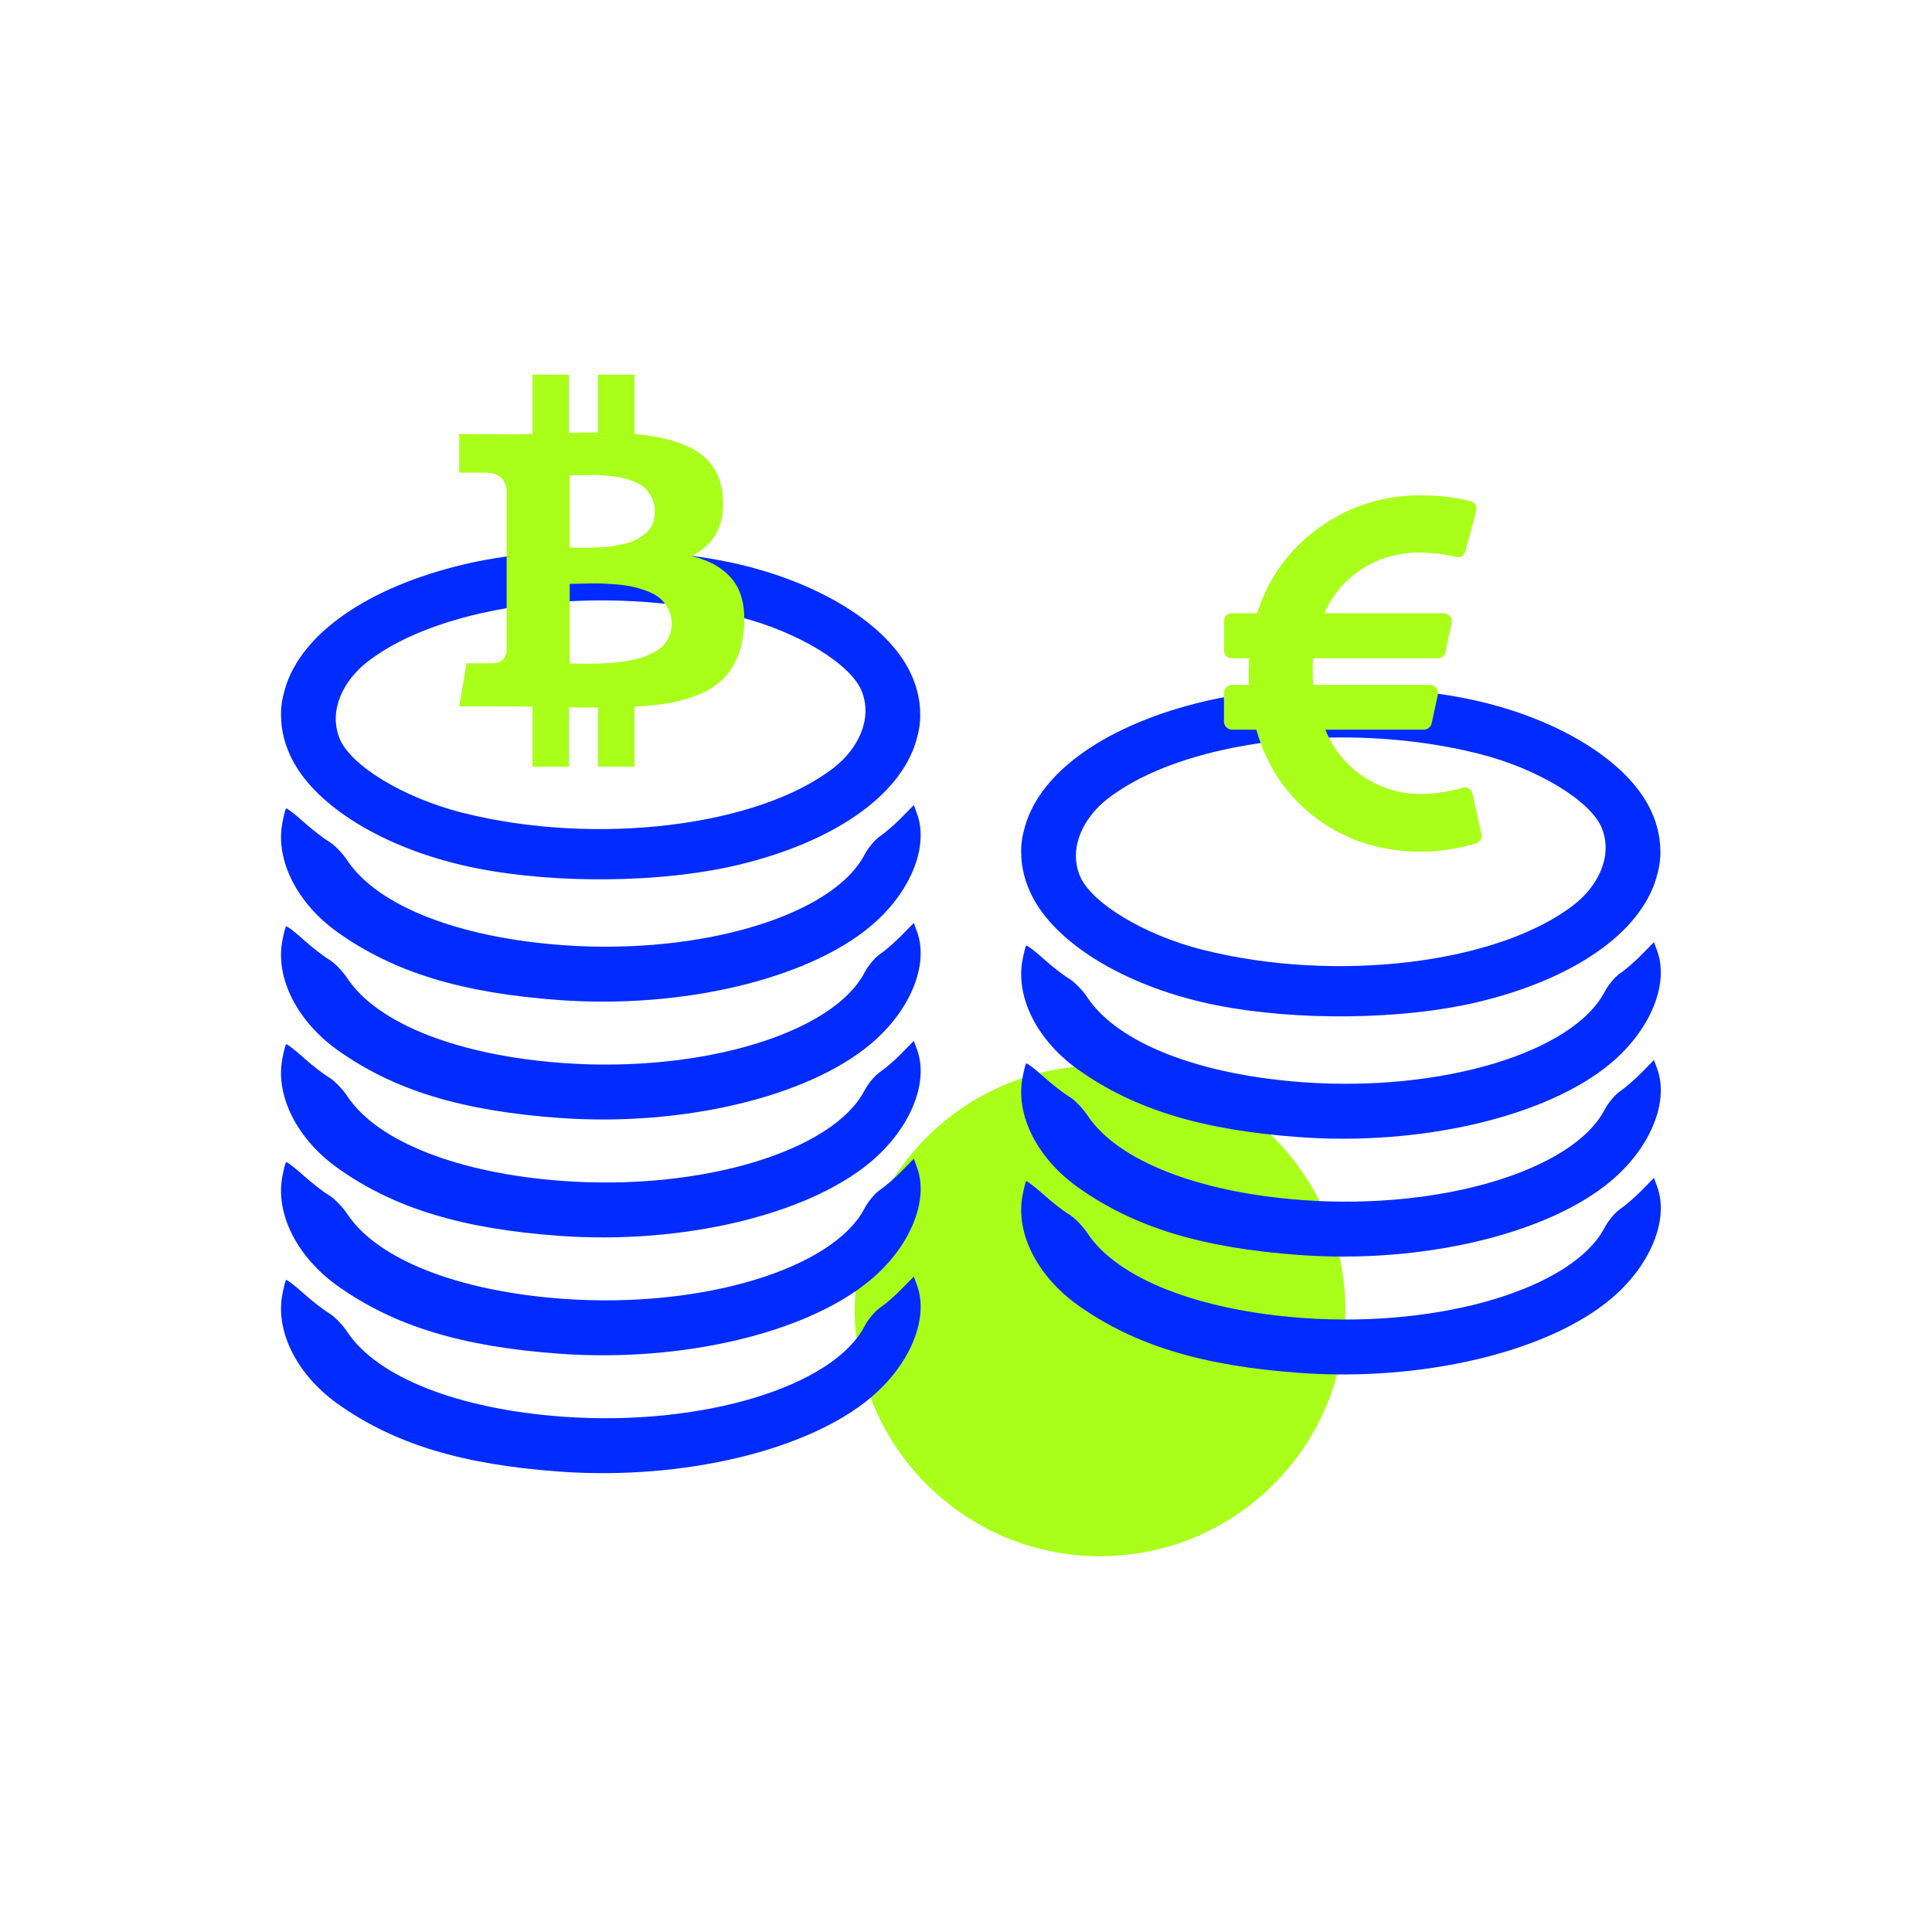
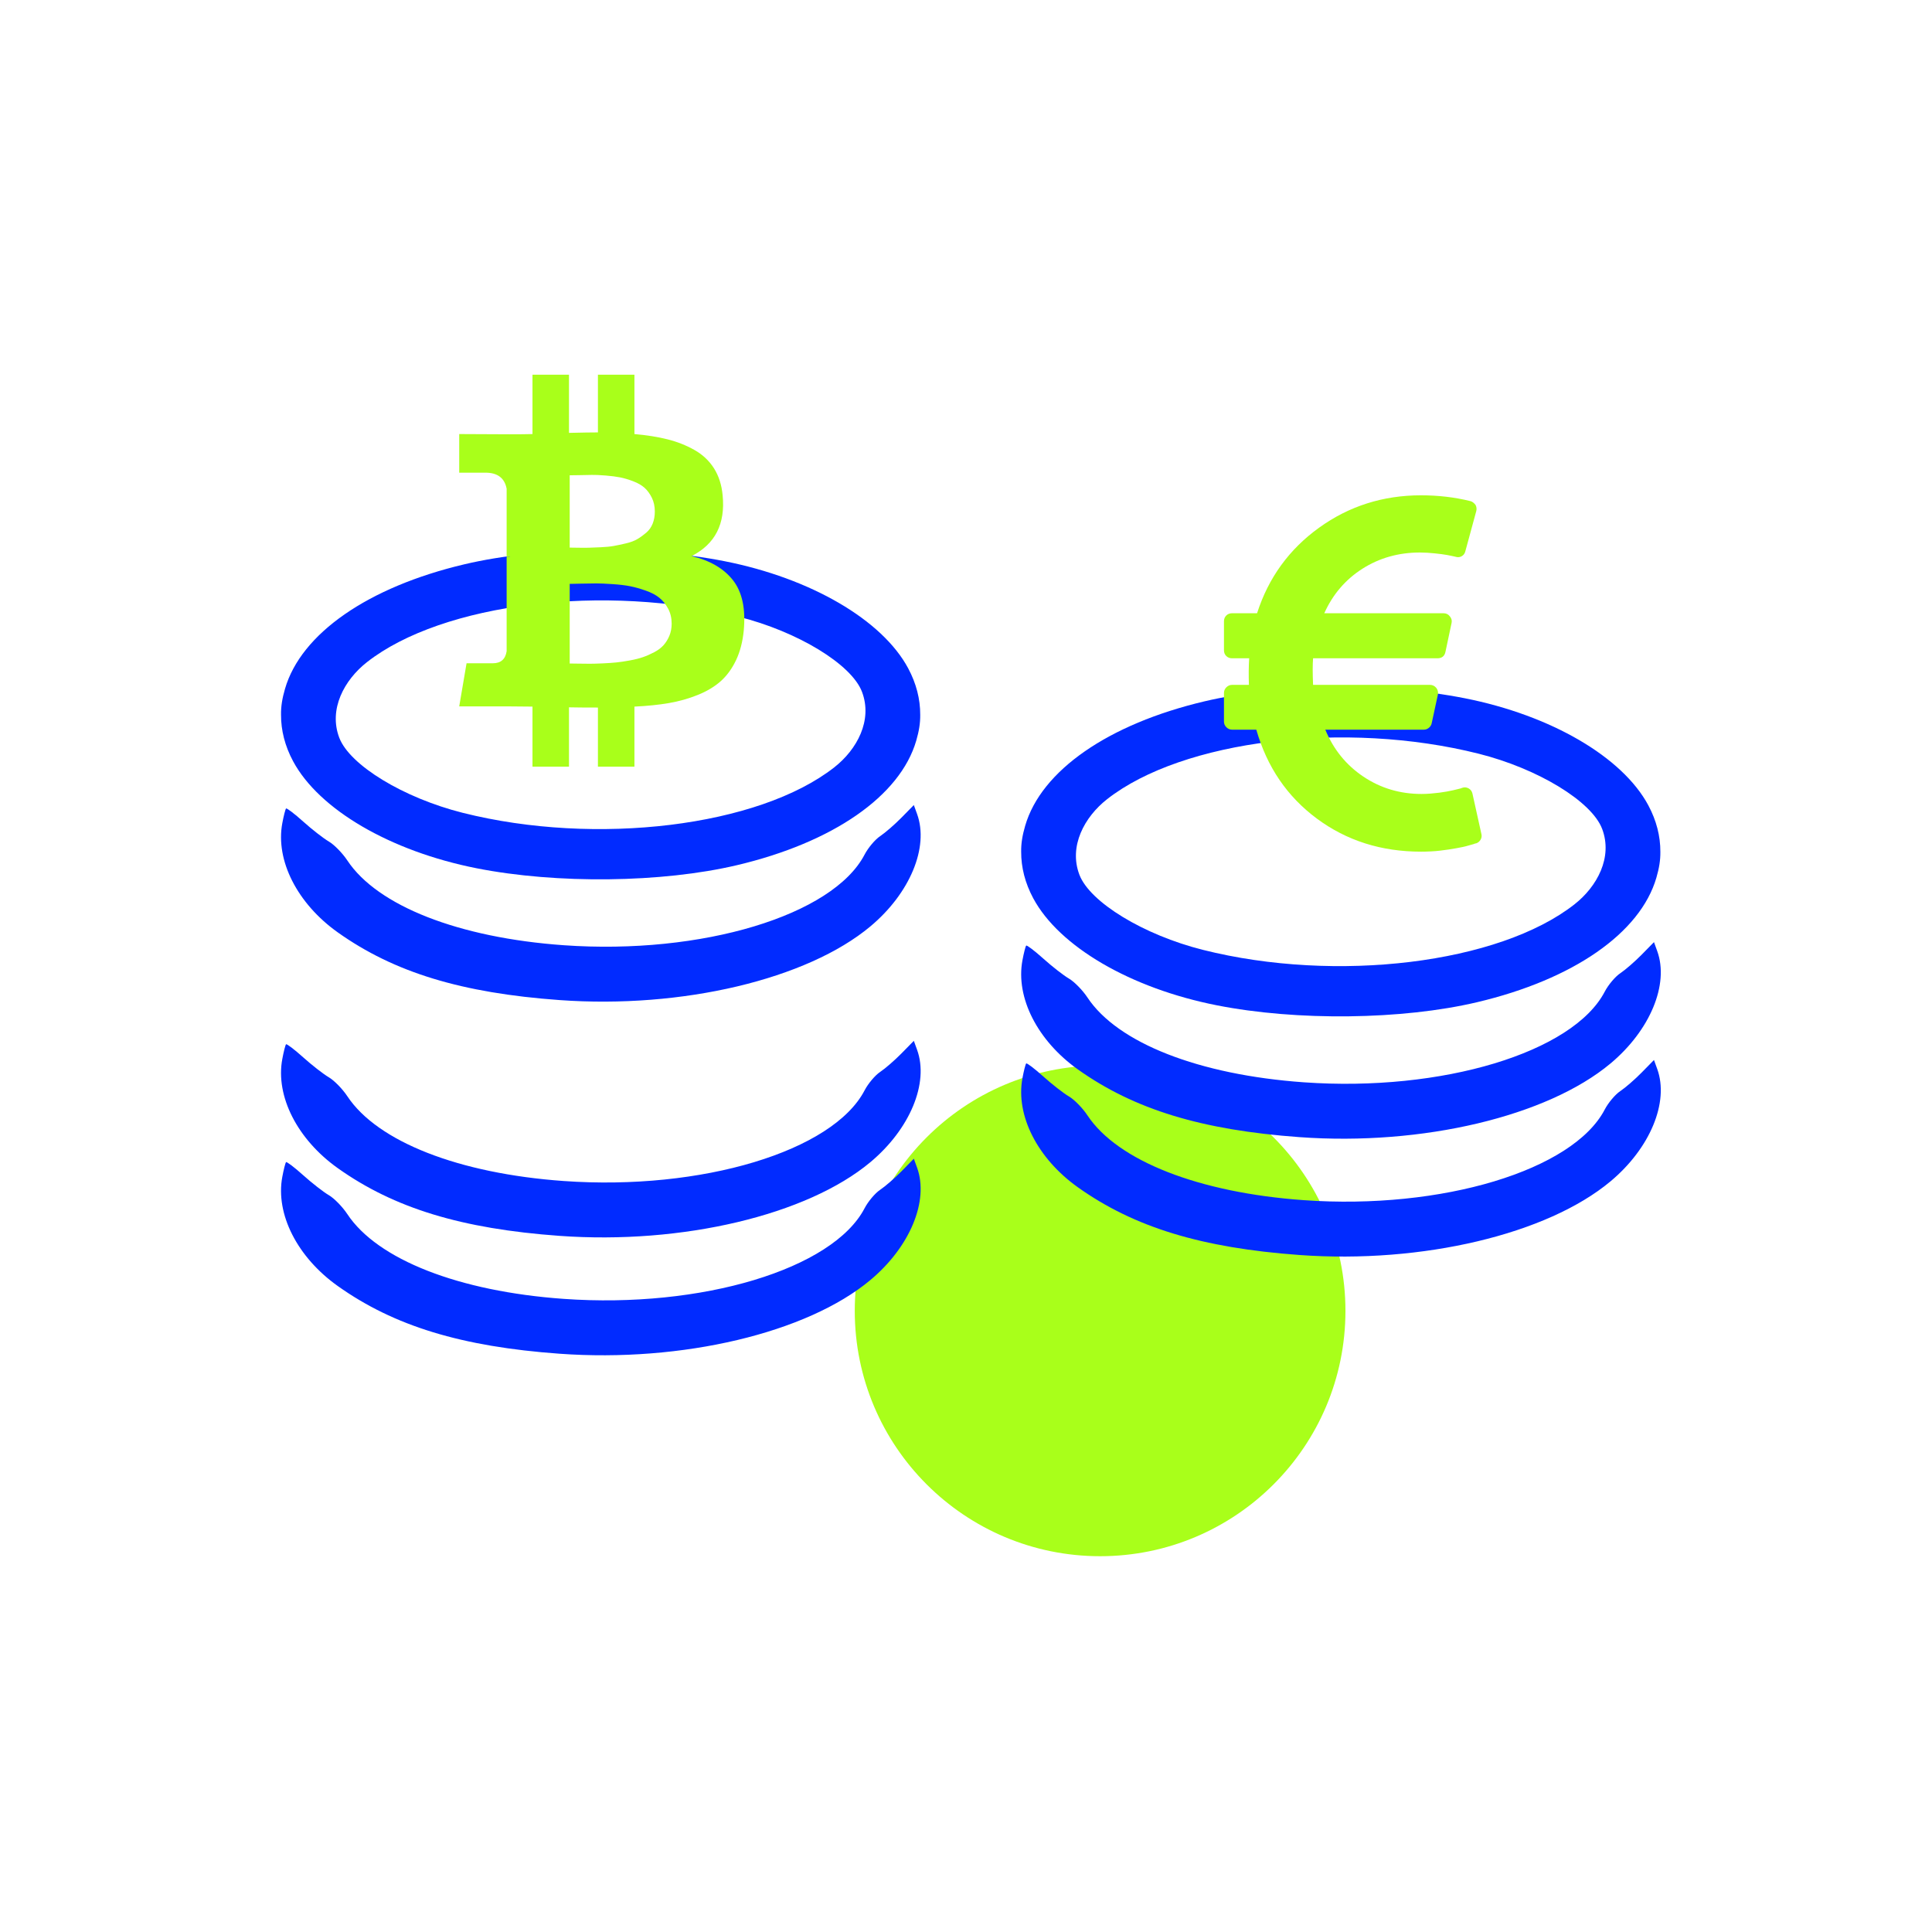
<svg xmlns="http://www.w3.org/2000/svg" width="165" height="165" viewBox="0 0 165 165" fill="none">
  <circle cx="93.953" cy="111.953" r="20.953" fill="#A9FF1A" />
  <path fill-rule="evenodd" clip-rule="evenodd" d="M76.995 69.824C76.417 70.412 75.595 71.126 75.167 71.411C74.74 71.695 74.143 72.402 73.841 72.981C71.131 78.185 59.924 81.563 48.143 80.726C39.18 80.089 32.231 77.366 29.661 73.482C29.251 72.862 28.54 72.135 28.082 71.868C27.624 71.6 26.639 70.834 25.893 70.163C25.147 69.493 24.488 68.992 24.43 69.05C24.372 69.109 24.227 69.675 24.109 70.308C23.515 73.483 25.392 77.173 28.851 79.631C33.659 83.047 39.421 84.806 47.782 85.41C58.259 86.167 68.923 83.639 74.335 79.116C77.716 76.29 79.351 72.357 78.323 69.521L78.045 68.754L76.995 69.824Z" fill="#012BFF" />
  <path fill-rule="evenodd" clip-rule="evenodd" d="M140.206 81.531C139.628 82.119 138.806 82.833 138.378 83.118C137.951 83.402 137.354 84.109 137.052 84.688C134.342 89.892 123.135 93.27 111.354 92.433C102.391 91.796 95.442 89.073 92.872 85.189C92.462 84.569 91.751 83.842 91.293 83.575C90.835 83.308 89.85 82.54 89.104 81.87C88.358 81.2 87.699 80.699 87.641 80.758C87.583 80.816 87.438 81.382 87.32 82.015C86.726 85.19 88.603 88.88 92.062 91.338C96.87 94.754 102.632 96.513 110.993 97.117C121.47 97.874 132.134 95.346 137.546 90.823C140.927 87.997 142.562 84.064 141.534 81.228L141.256 80.461L140.206 81.531Z" fill="#012BFF" />
-   <path fill-rule="evenodd" clip-rule="evenodd" d="M76.995 79.89C76.417 80.479 75.595 81.193 75.167 81.477C74.74 81.761 74.143 82.468 73.841 83.047C71.131 88.252 59.924 91.63 48.143 90.792C39.18 90.156 32.231 87.432 29.661 83.549C29.251 82.928 28.54 82.201 28.082 81.934C27.624 81.667 26.639 80.9 25.893 80.23C25.147 79.559 24.488 79.059 24.43 79.117C24.372 79.175 24.227 79.741 24.109 80.374C23.515 83.549 25.392 87.239 28.851 89.697C33.659 93.114 39.421 94.872 47.782 95.476C58.259 96.233 68.923 93.705 74.335 89.183C77.716 86.357 79.351 82.424 78.323 79.588L78.045 78.82L76.995 79.89Z" fill="#012BFF" />
  <path fill-rule="evenodd" clip-rule="evenodd" d="M140.206 91.597C139.628 92.186 138.806 92.9 138.378 93.184C137.951 93.468 137.354 94.175 137.052 94.754C134.342 99.959 123.135 103.337 111.354 102.499C102.391 101.863 95.442 99.139 92.872 95.256C92.462 94.635 91.751 93.908 91.293 93.641C90.835 93.374 89.85 92.607 89.104 91.937C88.358 91.266 87.699 90.766 87.641 90.824C87.583 90.882 87.438 91.448 87.32 92.081C86.726 95.256 88.603 98.946 92.062 101.404C96.87 104.821 102.632 106.579 110.993 107.183C121.47 107.94 132.134 105.412 137.546 100.89C140.927 98.064 142.562 94.13 141.534 91.295L141.256 90.527L140.206 91.597Z" fill="#012BFF" />
  <path fill-rule="evenodd" clip-rule="evenodd" d="M76.995 89.96C76.417 90.549 75.595 91.263 75.167 91.547C74.74 91.832 74.143 92.538 73.841 93.118C71.131 98.322 59.924 101.7 48.143 100.863C39.18 100.226 32.231 97.502 29.661 93.619C29.251 92.998 28.54 92.272 28.082 92.004C27.624 91.737 26.639 90.97 25.893 90.3C25.147 89.63 24.488 89.129 24.43 89.187C24.372 89.246 24.227 89.811 24.109 90.445C23.515 93.619 25.392 97.309 28.851 99.767C33.659 103.184 39.421 104.943 47.782 105.547C58.259 106.303 68.923 103.776 74.335 99.253C77.716 96.427 79.351 92.494 78.323 89.658L78.045 88.891L76.995 89.96Z" fill="#012BFF" />
-   <path fill-rule="evenodd" clip-rule="evenodd" d="M140.206 101.664C139.628 102.252 138.806 102.966 138.378 103.25C137.951 103.535 137.354 104.241 137.052 104.821C134.342 110.025 123.135 113.403 111.354 112.566C102.391 111.929 95.442 109.206 92.872 105.322C92.462 104.701 91.751 103.975 91.293 103.708C90.835 103.44 89.85 102.673 89.104 102.003C88.358 101.333 87.699 100.832 87.641 100.89C87.583 100.949 87.438 101.514 87.32 102.148C86.726 105.323 88.603 109.013 92.062 111.47C96.87 114.887 102.632 116.646 110.993 117.25C121.47 118.007 132.134 115.479 137.546 110.956C140.927 108.13 142.562 104.197 141.534 101.361L141.256 100.594L140.206 101.664Z" fill="#012BFF" />
  <path fill-rule="evenodd" clip-rule="evenodd" d="M76.995 100.027C76.417 100.615 75.595 101.329 75.167 101.614C74.74 101.898 74.143 102.605 73.841 103.184C71.131 108.389 59.924 111.766 48.143 110.929C39.18 110.292 32.231 107.569 29.661 103.686C29.251 103.065 28.54 102.338 28.082 102.071C27.624 101.804 26.639 101.037 25.893 100.366C25.147 99.696 24.488 99.195 24.43 99.254C24.372 99.312 24.227 99.878 24.109 100.511C23.515 103.686 25.392 107.376 28.851 109.834C33.659 113.25 39.421 115.009 47.782 115.613C58.259 116.37 68.923 113.842 74.335 109.319C77.716 106.493 79.351 102.56 78.323 99.724L78.045 98.957L76.995 100.027Z" fill="#012BFF" />
-   <path fill-rule="evenodd" clip-rule="evenodd" d="M76.995 110.093C76.417 110.682 75.595 111.396 75.167 111.68C74.74 111.964 74.143 112.671 73.841 113.251C71.131 118.455 59.924 121.833 48.143 120.996C39.18 120.359 32.231 117.635 29.661 113.752C29.251 113.131 28.54 112.404 28.082 112.137C27.624 111.87 26.639 111.103 25.893 110.433C25.147 109.763 24.488 109.262 24.43 109.32C24.372 109.379 24.227 109.944 24.109 110.577C23.515 113.752 25.392 117.442 28.851 119.9C33.659 123.317 39.421 125.076 47.782 125.68C58.259 126.436 68.923 123.909 74.335 119.386C77.716 116.56 79.351 112.627 78.323 109.791L78.045 109.023L76.995 110.093Z" fill="#012BFF" />
  <path fill-rule="evenodd" clip-rule="evenodd" d="M24.001 61.035C23.994 62.373 24.335 63.714 25.03 65.01C27.245 69.142 33.346 72.7 40.709 74.154C47.551 75.505 56.537 75.399 62.927 73.892C71.151 71.952 76.877 67.978 78.25 63.257C78.486 62.445 78.6 61.754 78.59 61.048C78.596 59.711 78.256 58.37 77.561 57.074C75.346 52.941 69.244 49.383 61.881 47.929C55.04 46.578 46.053 46.685 39.664 48.192C31.439 50.132 25.713 54.106 24.341 58.826C24.104 59.639 23.99 60.329 24.001 61.035ZM71.249 65.535C64.805 70.586 50.921 72.285 39.516 69.417C34.46 68.145 29.867 65.351 28.974 63.003C28.05 60.571 29.396 58.074 31.341 56.549C37.785 51.497 51.669 49.799 63.075 52.667C68.13 53.938 72.723 56.733 73.616 59.081C74.541 61.512 73.195 64.01 71.249 65.535Z" fill="#012BFF" />
  <path fill-rule="evenodd" clip-rule="evenodd" d="M87.212 72.739C87.205 74.076 87.546 75.417 88.241 76.713C90.456 80.845 96.557 84.404 103.92 85.857C110.762 87.208 119.748 87.102 126.138 85.595C134.362 83.655 140.088 79.681 141.461 74.96C141.697 74.148 141.811 73.457 141.801 72.751C141.807 71.414 141.467 70.073 140.772 68.777C138.557 64.645 132.455 61.086 125.092 59.632C118.251 58.282 109.264 58.388 102.875 59.895C94.65 61.835 88.924 65.809 87.552 70.529C87.315 71.342 87.201 72.032 87.212 72.739ZM134.46 77.238C128.016 82.289 114.132 83.988 102.727 81.12C97.671 79.849 93.078 77.054 92.185 74.706C91.261 72.274 92.607 69.777 94.552 68.252C100.996 63.2 114.88 61.502 126.286 64.37C131.341 65.641 135.934 68.436 136.827 70.784C137.751 73.215 136.406 75.713 134.46 77.238Z" fill="#012BFF" />
  <path d="M61.716 42.301C61.959 44.742 61.075 46.472 59.063 47.491C60.642 47.867 61.824 48.558 62.607 49.564C63.39 50.57 63.693 52.005 63.518 53.869C63.423 54.821 63.204 55.66 62.86 56.384C62.516 57.108 62.08 57.705 61.554 58.175C61.027 58.644 60.373 59.036 59.59 59.351C58.806 59.667 57.986 59.898 57.129 60.045C56.272 60.193 55.29 60.294 54.183 60.347V65.478H51.065V60.428C49.985 60.428 49.161 60.421 48.594 60.408V65.478H45.476V60.347C45.233 60.347 44.868 60.344 44.382 60.337C43.896 60.331 43.525 60.327 43.269 60.327H39.219L39.846 56.645H42.094C42.769 56.645 43.161 56.303 43.269 55.619V47.532H43.593C43.512 47.518 43.404 47.511 43.269 47.511V41.737C43.093 40.825 42.492 40.369 41.466 40.369H39.219V37.07L43.512 37.09C44.376 37.09 45.03 37.083 45.476 37.07V32H48.594V36.969C49.701 36.943 50.525 36.929 51.065 36.929V32H54.183V37.07C55.249 37.164 56.194 37.315 57.018 37.523C57.841 37.73 58.604 38.032 59.306 38.428C60.008 38.824 60.565 39.347 60.977 39.997C61.388 40.648 61.635 41.416 61.716 42.301ZM57.362 53.266C57.362 52.783 57.261 52.353 57.058 51.978C56.856 51.602 56.606 51.294 56.309 51.052C56.012 50.811 55.624 50.606 55.145 50.439C54.666 50.271 54.224 50.147 53.819 50.067C53.413 49.986 52.914 49.926 52.32 49.886C51.726 49.845 51.26 49.825 50.923 49.825C50.585 49.825 50.15 49.832 49.617 49.845C49.084 49.859 48.763 49.865 48.655 49.865V56.666C48.763 56.666 49.013 56.669 49.404 56.676C49.796 56.682 50.12 56.686 50.376 56.686C50.633 56.686 50.99 56.676 51.449 56.656C51.908 56.635 52.303 56.609 52.634 56.575C52.965 56.541 53.349 56.484 53.788 56.404C54.227 56.324 54.601 56.23 54.912 56.122C55.222 56.015 55.543 55.874 55.874 55.7C56.205 55.526 56.471 55.324 56.674 55.096C56.876 54.868 57.041 54.6 57.17 54.291C57.298 53.983 57.362 53.641 57.362 53.266ZM55.924 43.689C55.924 43.246 55.84 42.854 55.671 42.512C55.502 42.17 55.297 41.888 55.054 41.667C54.811 41.446 54.487 41.258 54.082 41.104C53.677 40.95 53.306 40.839 52.968 40.772C52.63 40.705 52.215 40.651 51.723 40.611C51.23 40.571 50.839 40.554 50.548 40.56C50.258 40.567 49.894 40.574 49.455 40.581C49.016 40.587 48.749 40.591 48.655 40.591V46.767C48.722 46.767 48.955 46.77 49.353 46.777C49.752 46.784 50.066 46.784 50.295 46.777C50.525 46.77 50.862 46.757 51.308 46.737C51.753 46.717 52.124 46.68 52.421 46.626C52.718 46.573 53.066 46.499 53.464 46.405C53.862 46.311 54.19 46.187 54.446 46.033C54.703 45.879 54.952 45.697 55.195 45.49C55.438 45.282 55.621 45.023 55.742 44.715C55.864 44.407 55.924 44.065 55.924 43.689Z" fill="#A9FF1A" />
  <path d="M125.755 67.785L126.516 71.222C126.559 71.395 126.537 71.557 126.45 71.708C126.364 71.859 126.24 71.964 126.081 72.022L125.972 72.043C125.914 72.072 125.838 72.097 125.744 72.119C125.65 72.141 125.534 72.173 125.396 72.216C125.258 72.259 125.102 72.299 124.928 72.335C124.754 72.371 124.57 72.407 124.374 72.443C124.178 72.479 123.961 72.515 123.721 72.551C123.482 72.587 123.239 72.62 122.993 72.648C122.747 72.677 122.482 72.699 122.199 72.713C121.917 72.728 121.638 72.735 121.362 72.735C117.97 72.735 115.005 71.795 112.468 69.914C109.931 68.034 108.206 65.501 107.293 62.316H105.227C105.039 62.316 104.876 62.248 104.738 62.111C104.6 61.974 104.531 61.812 104.531 61.625V59.182C104.531 58.995 104.6 58.833 104.738 58.696C104.876 58.559 105.039 58.49 105.227 58.49H106.662C106.633 57.669 106.641 56.913 106.684 56.221H105.227C105.024 56.221 104.857 56.156 104.727 56.026C104.596 55.897 104.531 55.731 104.531 55.529V53.065C104.531 52.863 104.596 52.698 104.727 52.568C104.857 52.438 105.024 52.373 105.227 52.373H107.358C108.329 49.347 110.094 46.912 112.653 45.068C115.212 43.223 118.115 42.301 121.362 42.301C122.841 42.301 124.247 42.467 125.581 42.798C125.74 42.841 125.885 42.949 126.016 43.122C126.103 43.281 126.124 43.454 126.081 43.641L125.146 47.078C125.102 47.265 125.001 47.406 124.841 47.499C124.682 47.593 124.508 47.611 124.319 47.553L124.232 47.532C124.174 47.517 124.091 47.499 123.982 47.478L123.602 47.402L123.113 47.326L122.547 47.261L121.917 47.207L121.275 47.186C119.449 47.186 117.81 47.647 116.361 48.569C114.911 49.491 113.824 50.76 113.099 52.373H123.276C123.508 52.373 123.689 52.46 123.819 52.633C123.964 52.806 124.015 52.993 123.972 53.195L123.45 55.659C123.377 56.034 123.145 56.221 122.754 56.221H112.142C112.099 56.754 112.099 57.511 112.142 58.49H122.123C122.341 58.49 122.522 58.577 122.667 58.75C122.797 58.923 122.841 59.117 122.797 59.334L122.275 61.754C122.246 61.913 122.167 62.046 122.036 62.154C121.906 62.262 121.761 62.316 121.601 62.316H113.186C113.882 64.002 114.965 65.339 116.437 66.326C117.908 67.313 119.564 67.807 121.406 67.807C121.667 67.807 121.927 67.796 122.188 67.774C122.449 67.753 122.692 67.727 122.917 67.699C123.142 67.67 123.355 67.637 123.558 67.601C123.761 67.565 123.939 67.529 124.091 67.493C124.243 67.457 124.377 67.425 124.493 67.396L124.754 67.331L124.863 67.288C125.052 67.216 125.24 67.23 125.428 67.331C125.602 67.432 125.711 67.583 125.755 67.785Z" fill="#A9FF1A" />
</svg>